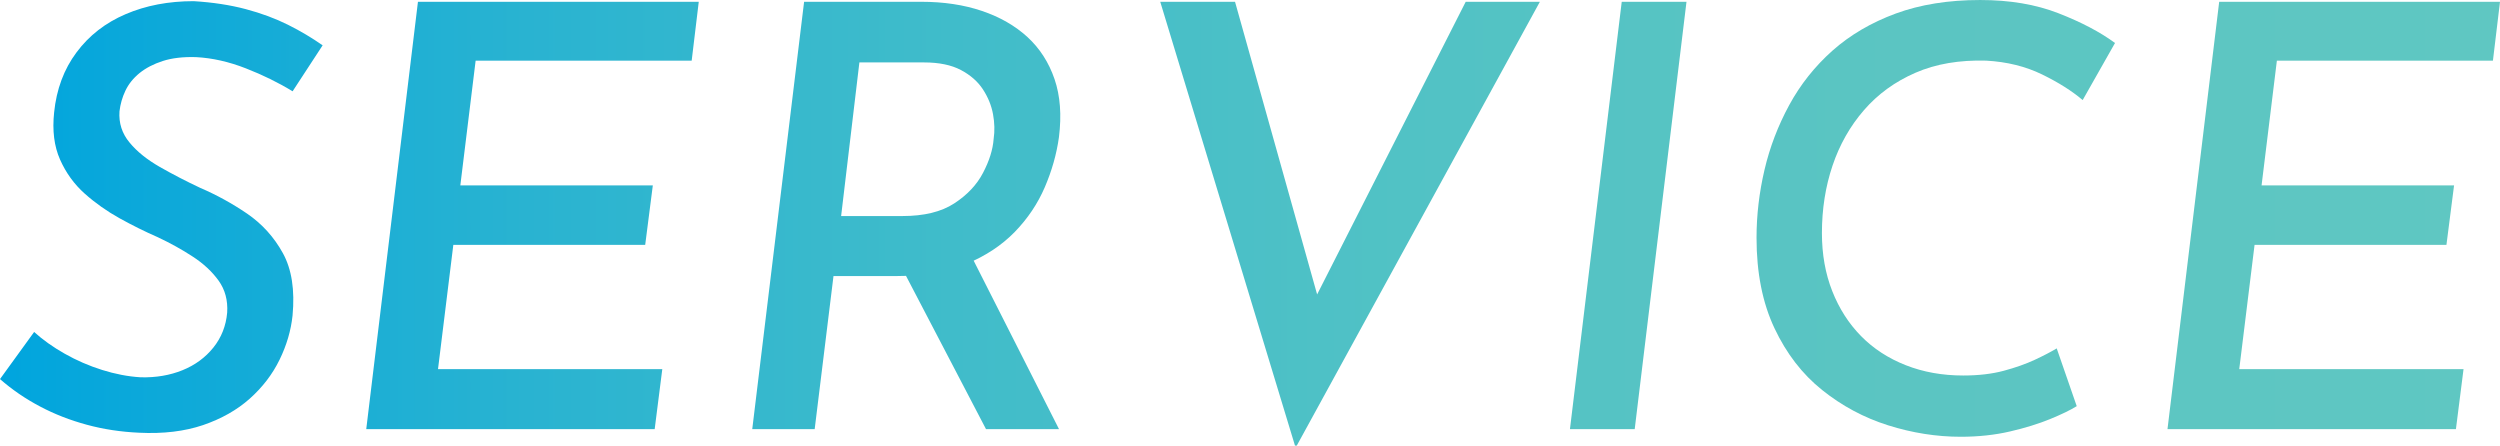
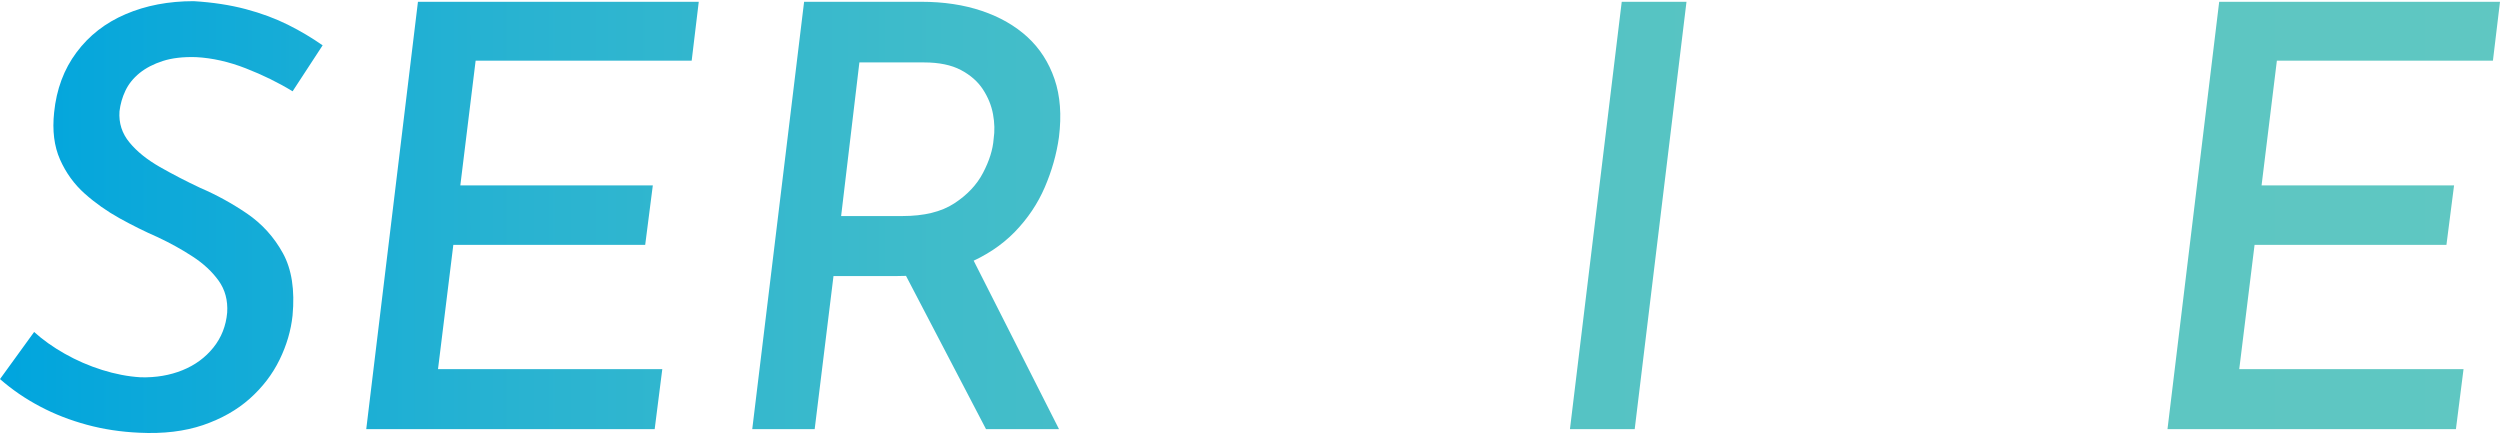
<svg xmlns="http://www.w3.org/2000/svg" id="_レイヤー_2" viewBox="0 0 364.04 64.89">
  <defs>
    <style>.cls-1{fill:url(#_新規グラデーションスウォッチ_2);stroke-width:0px;}</style>
    <linearGradient id="_新規グラデーションスウォッチ_2" x1="364.04" y1="32.44" x2="0" y2="32.44" gradientUnits="userSpaceOnUse">
      <stop offset="0" stop-color="#5fc7c2" />
      <stop offset=".24" stop-color="#5bc5c2" />
      <stop offset=".44" stop-color="#51c2c5" />
      <stop offset=".62" stop-color="#40bcca" />
      <stop offset=".79" stop-color="#29b3d1" />
      <stop offset=".95" stop-color="#0aa8da" />
      <stop offset="1" stop-color="#00a5de" />
    </linearGradient>
  </defs>
  <g id="_レイヤー_1-2">
    <path class="cls-1" d="m42.6,13.29c-2.06-1.26-4.33-2.37-6.81-3.34-2.49-.97-4.9-1.51-7.24-1.63-1.89-.06-3.5.13-4.84.56-1.34.43-2.47,1.02-3.39,1.76-.91.74-1.6,1.6-2.06,2.57-.46.97-.74,1.97-.86,3-.12,1.71.37,3.23,1.46,4.54,1.08,1.32,2.56,2.5,4.41,3.56,1.86,1.06,3.81,2.07,5.87,3.04,2.4,1.03,4.69,2.29,6.86,3.77,2.17,1.49,3.9,3.4,5.19,5.74,1.29,2.34,1.76,5.37,1.41,9.09-.23,2.17-.86,4.32-1.89,6.43-1.03,2.11-2.47,4-4.33,5.66-1.86,1.66-4.13,2.94-6.81,3.86-2.69.91-5.8,1.29-9.34,1.11-2.63-.12-5.16-.5-7.59-1.16-2.43-.66-4.7-1.54-6.81-2.66-2.11-1.11-4.06-2.44-5.83-3.99l4.97-6.86c1.26,1.14,2.74,2.2,4.46,3.17,1.71.97,3.53,1.76,5.44,2.36,1.91.6,3.78.96,5.61,1.07,2.23.06,4.26-.29,6.09-1.03,1.83-.74,3.33-1.84,4.5-3.3,1.17-1.46,1.84-3.16,2.01-5.1.11-1.77-.3-3.31-1.24-4.63-.94-1.31-2.2-2.49-3.77-3.51-1.57-1.03-3.27-1.97-5.1-2.83-1.83-.8-3.67-1.71-5.53-2.74-1.86-1.03-3.56-2.23-5.1-3.6-1.54-1.37-2.74-3.03-3.6-4.97-.86-1.94-1.14-4.23-.86-6.86.34-3.37,1.43-6.29,3.26-8.74,1.83-2.46,4.21-4.31,7.16-5.57C21.24.8,24.54.17,28.2.17c2.8.17,5.33.56,7.59,1.16,2.26.6,4.3,1.36,6.13,2.27,1.83.91,3.51,1.92,5.06,3l-4.37,6.69Z" />
    <path class="cls-1" d="m60.86.26h40.89l-1.03,8.57h-31.46l-2.23,18.17h28.03l-1.11,8.66h-27.94l-2.23,18.09h32.66l-1.11,8.74h-42L60.86.26Z" />
    <path class="cls-1" d="m134.15.26c3.26,0,6.2.44,8.83,1.33,2.63.89,4.84,2.16,6.64,3.81,1.8,1.66,3.11,3.7,3.94,6.13.83,2.43,1.04,5.24.64,8.44-.34,2.46-1.03,4.89-2.06,7.29-1.03,2.4-2.49,4.57-4.37,6.51-1.89,1.94-4.24,3.5-7.07,4.67-2.83,1.17-6.24,1.76-10.24,1.76h-9.09l-2.74,22.29h-9.09L117.09.26h17.06Zm-2.74,31.2c3.14,0,5.66-.61,7.54-1.84,1.89-1.23,3.29-2.71,4.2-4.46.91-1.74,1.43-3.39,1.54-4.93.17-1.14.14-2.34-.09-3.6-.23-1.26-.72-2.46-1.46-3.6-.74-1.14-1.81-2.09-3.21-2.83-1.4-.74-3.19-1.11-5.36-1.11h-9.43l-2.66,22.37h8.91Zm9.77,5.31l13.03,25.72h-10.63l-13.29-25.46,10.89-.26Z" />
-     <path class="cls-1" d="m188.57,64.89L168.95.26h10.89l13.97,49.8-5.14-1.03L213.43.26h10.8l-35.4,64.63h-.26Z" />
    <path class="cls-1" d="m236.15.26h9.43l-7.54,62.23h-9.43L236.15.26Z" />
-     <path class="cls-1" d="m302.41,59.14c-.91.57-2.22,1.2-3.9,1.89-1.69.69-3.63,1.29-5.83,1.8-2.2.51-4.59.77-7.16.77-3.54,0-7.07-.56-10.59-1.67-3.51-1.11-6.72-2.83-9.6-5.14-2.89-2.31-5.2-5.31-6.94-9-1.74-3.69-2.61-8.07-2.61-13.16,0-3.31.39-6.61,1.16-9.9.77-3.29,1.97-6.43,3.6-9.43,1.63-3,3.73-5.64,6.3-7.93,2.57-2.28,5.64-4.08,9.21-5.4,3.57-1.31,7.67-1.97,12.3-1.97,4.29,0,8.09.64,11.4,1.93,3.31,1.29,6.06,2.73,8.23,4.33l-4.71,8.31c-1.54-1.31-3.51-2.56-5.91-3.73-2.4-1.17-5.11-1.84-8.14-2.01-3.89-.11-7.32.47-10.29,1.76-2.97,1.29-5.47,3.1-7.5,5.44-2.03,2.34-3.56,5.04-4.59,8.1-1.03,3.06-1.54,6.33-1.54,9.81,0,3.09.5,5.9,1.5,8.44,1,2.54,2.4,4.73,4.2,6.56,1.8,1.83,3.97,3.24,6.51,4.24,2.54,1,5.33,1.5,8.36,1.5,2.23,0,4.2-.23,5.91-.69,1.71-.46,3.21-.99,4.5-1.59,1.29-.6,2.36-1.16,3.21-1.67l2.91,8.4Z" />
    <path class="cls-1" d="m323.15.26h40.89l-1.03,8.57h-31.46l-2.23,18.17h28.03l-1.11,8.66h-27.94l-2.23,18.09h32.66l-1.11,8.74h-42L323.15.26Z" />
  </g>
</svg>